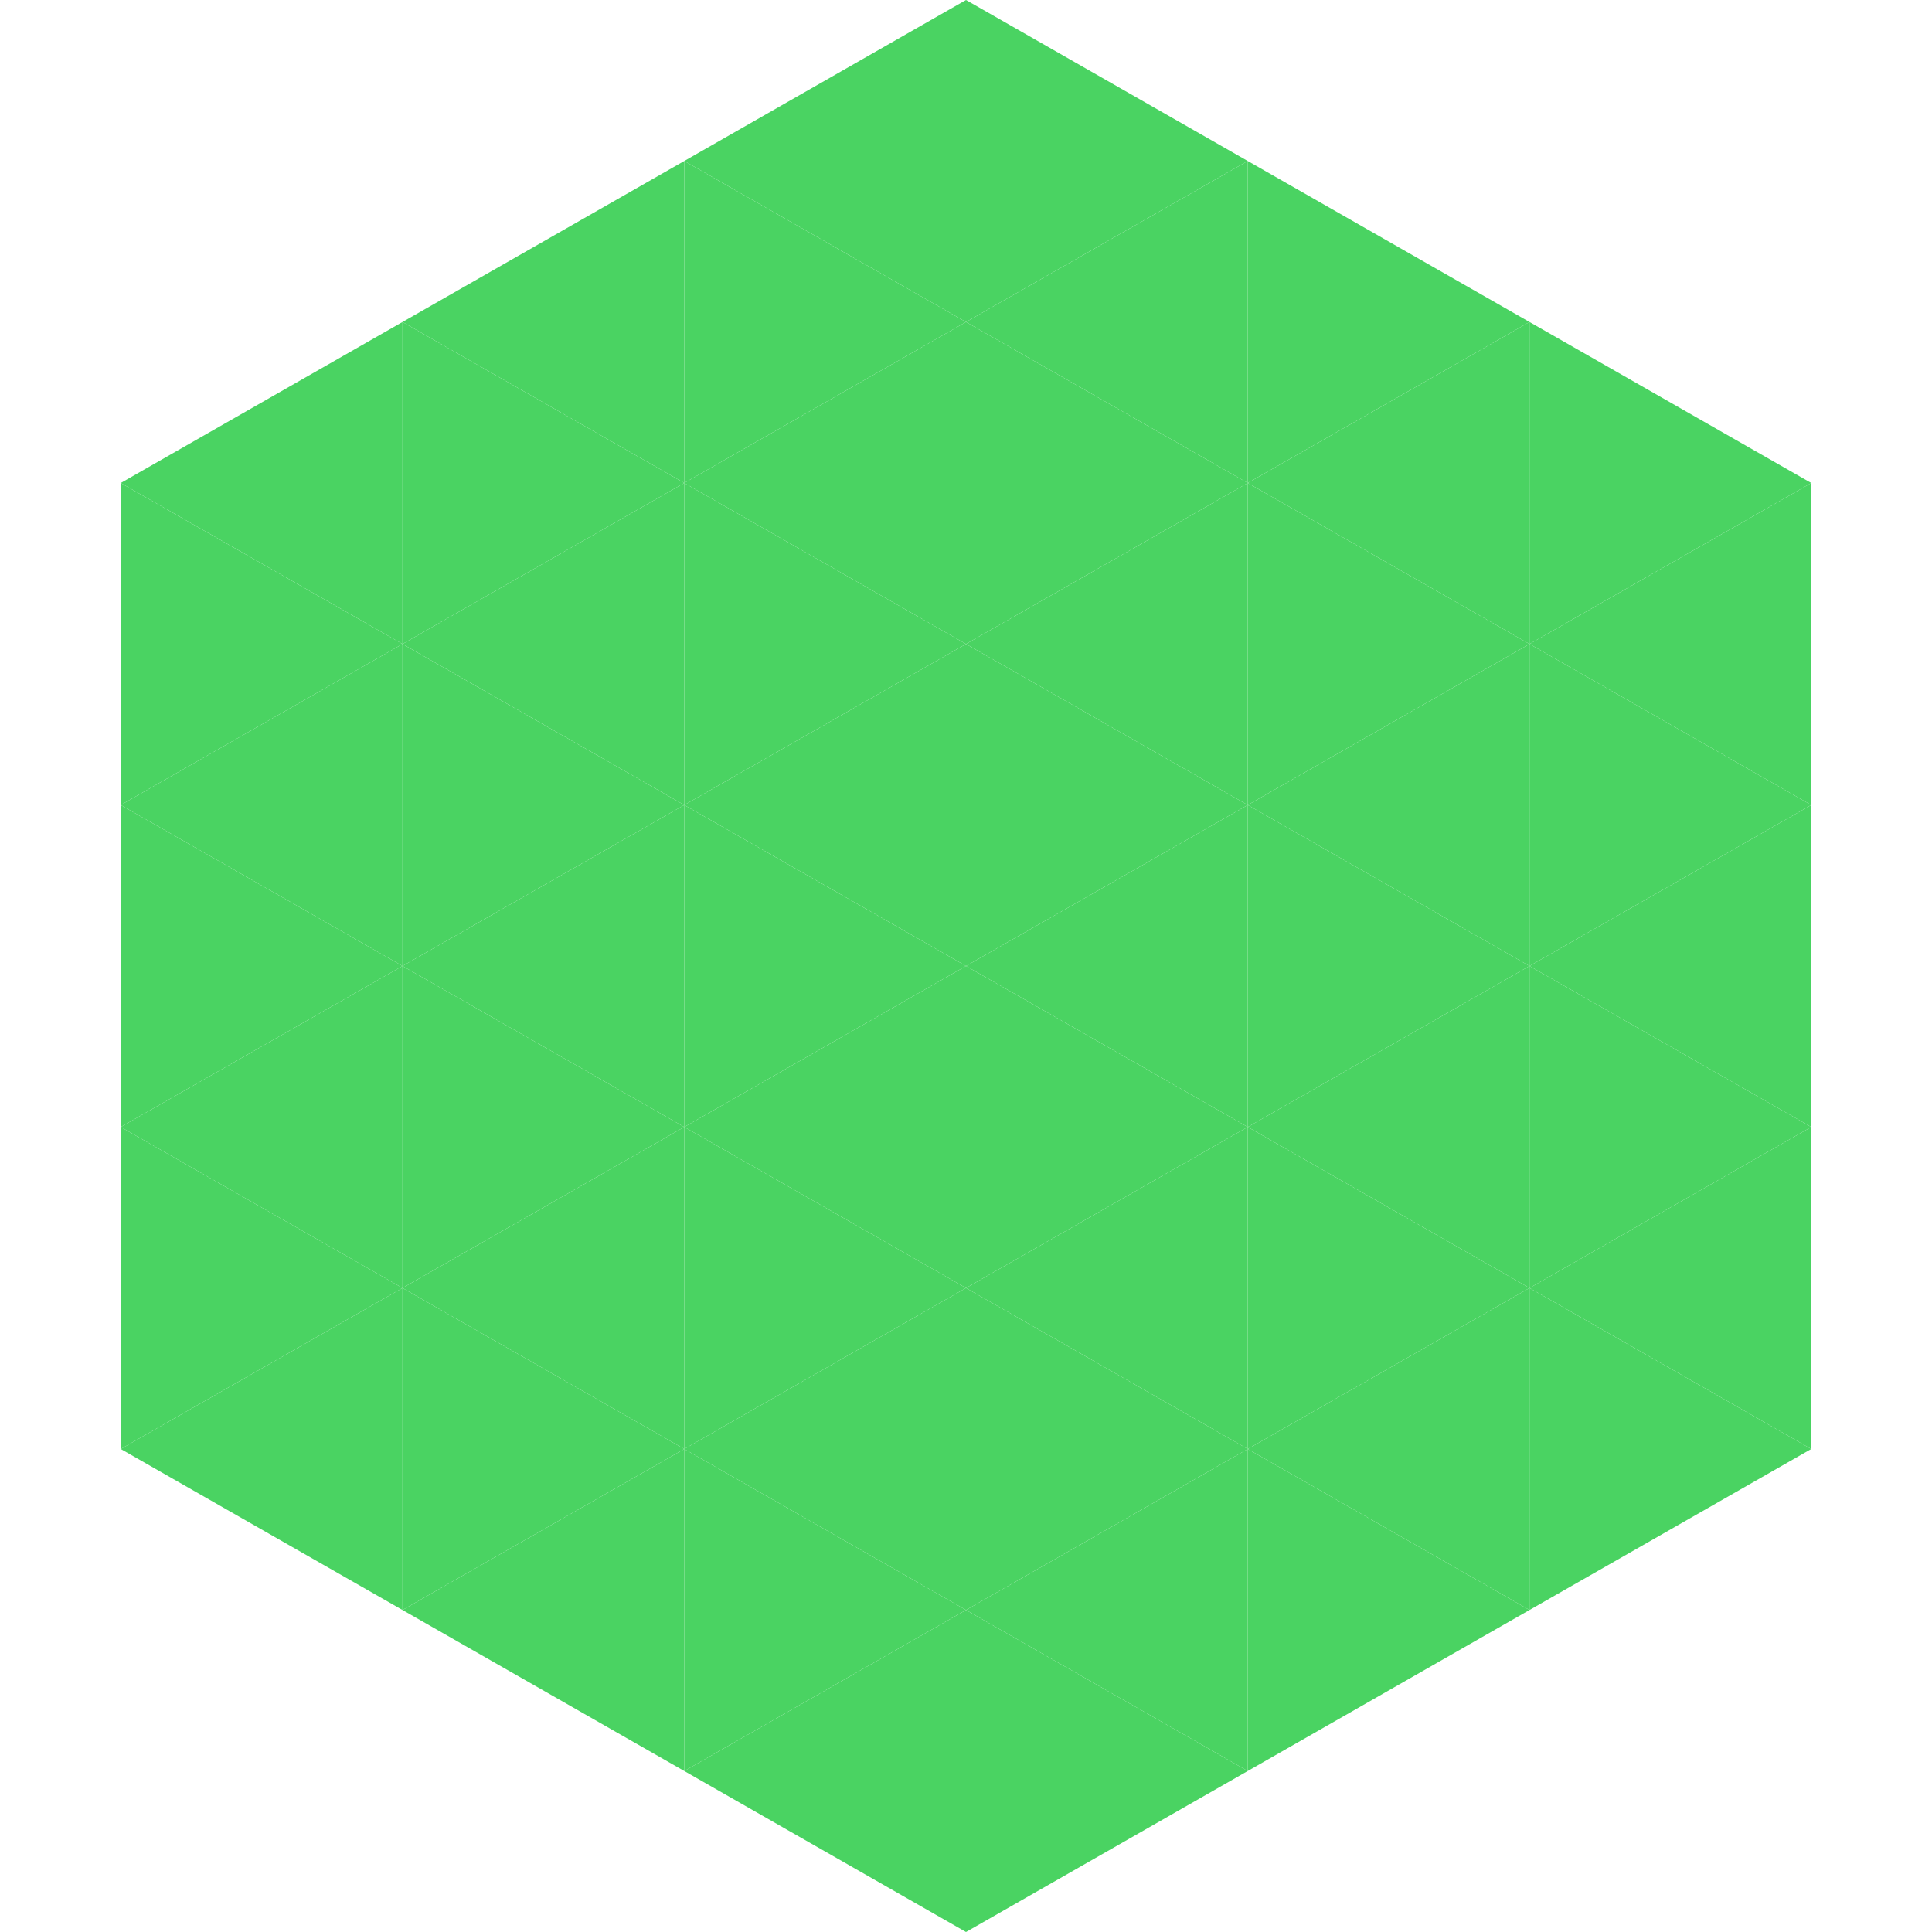
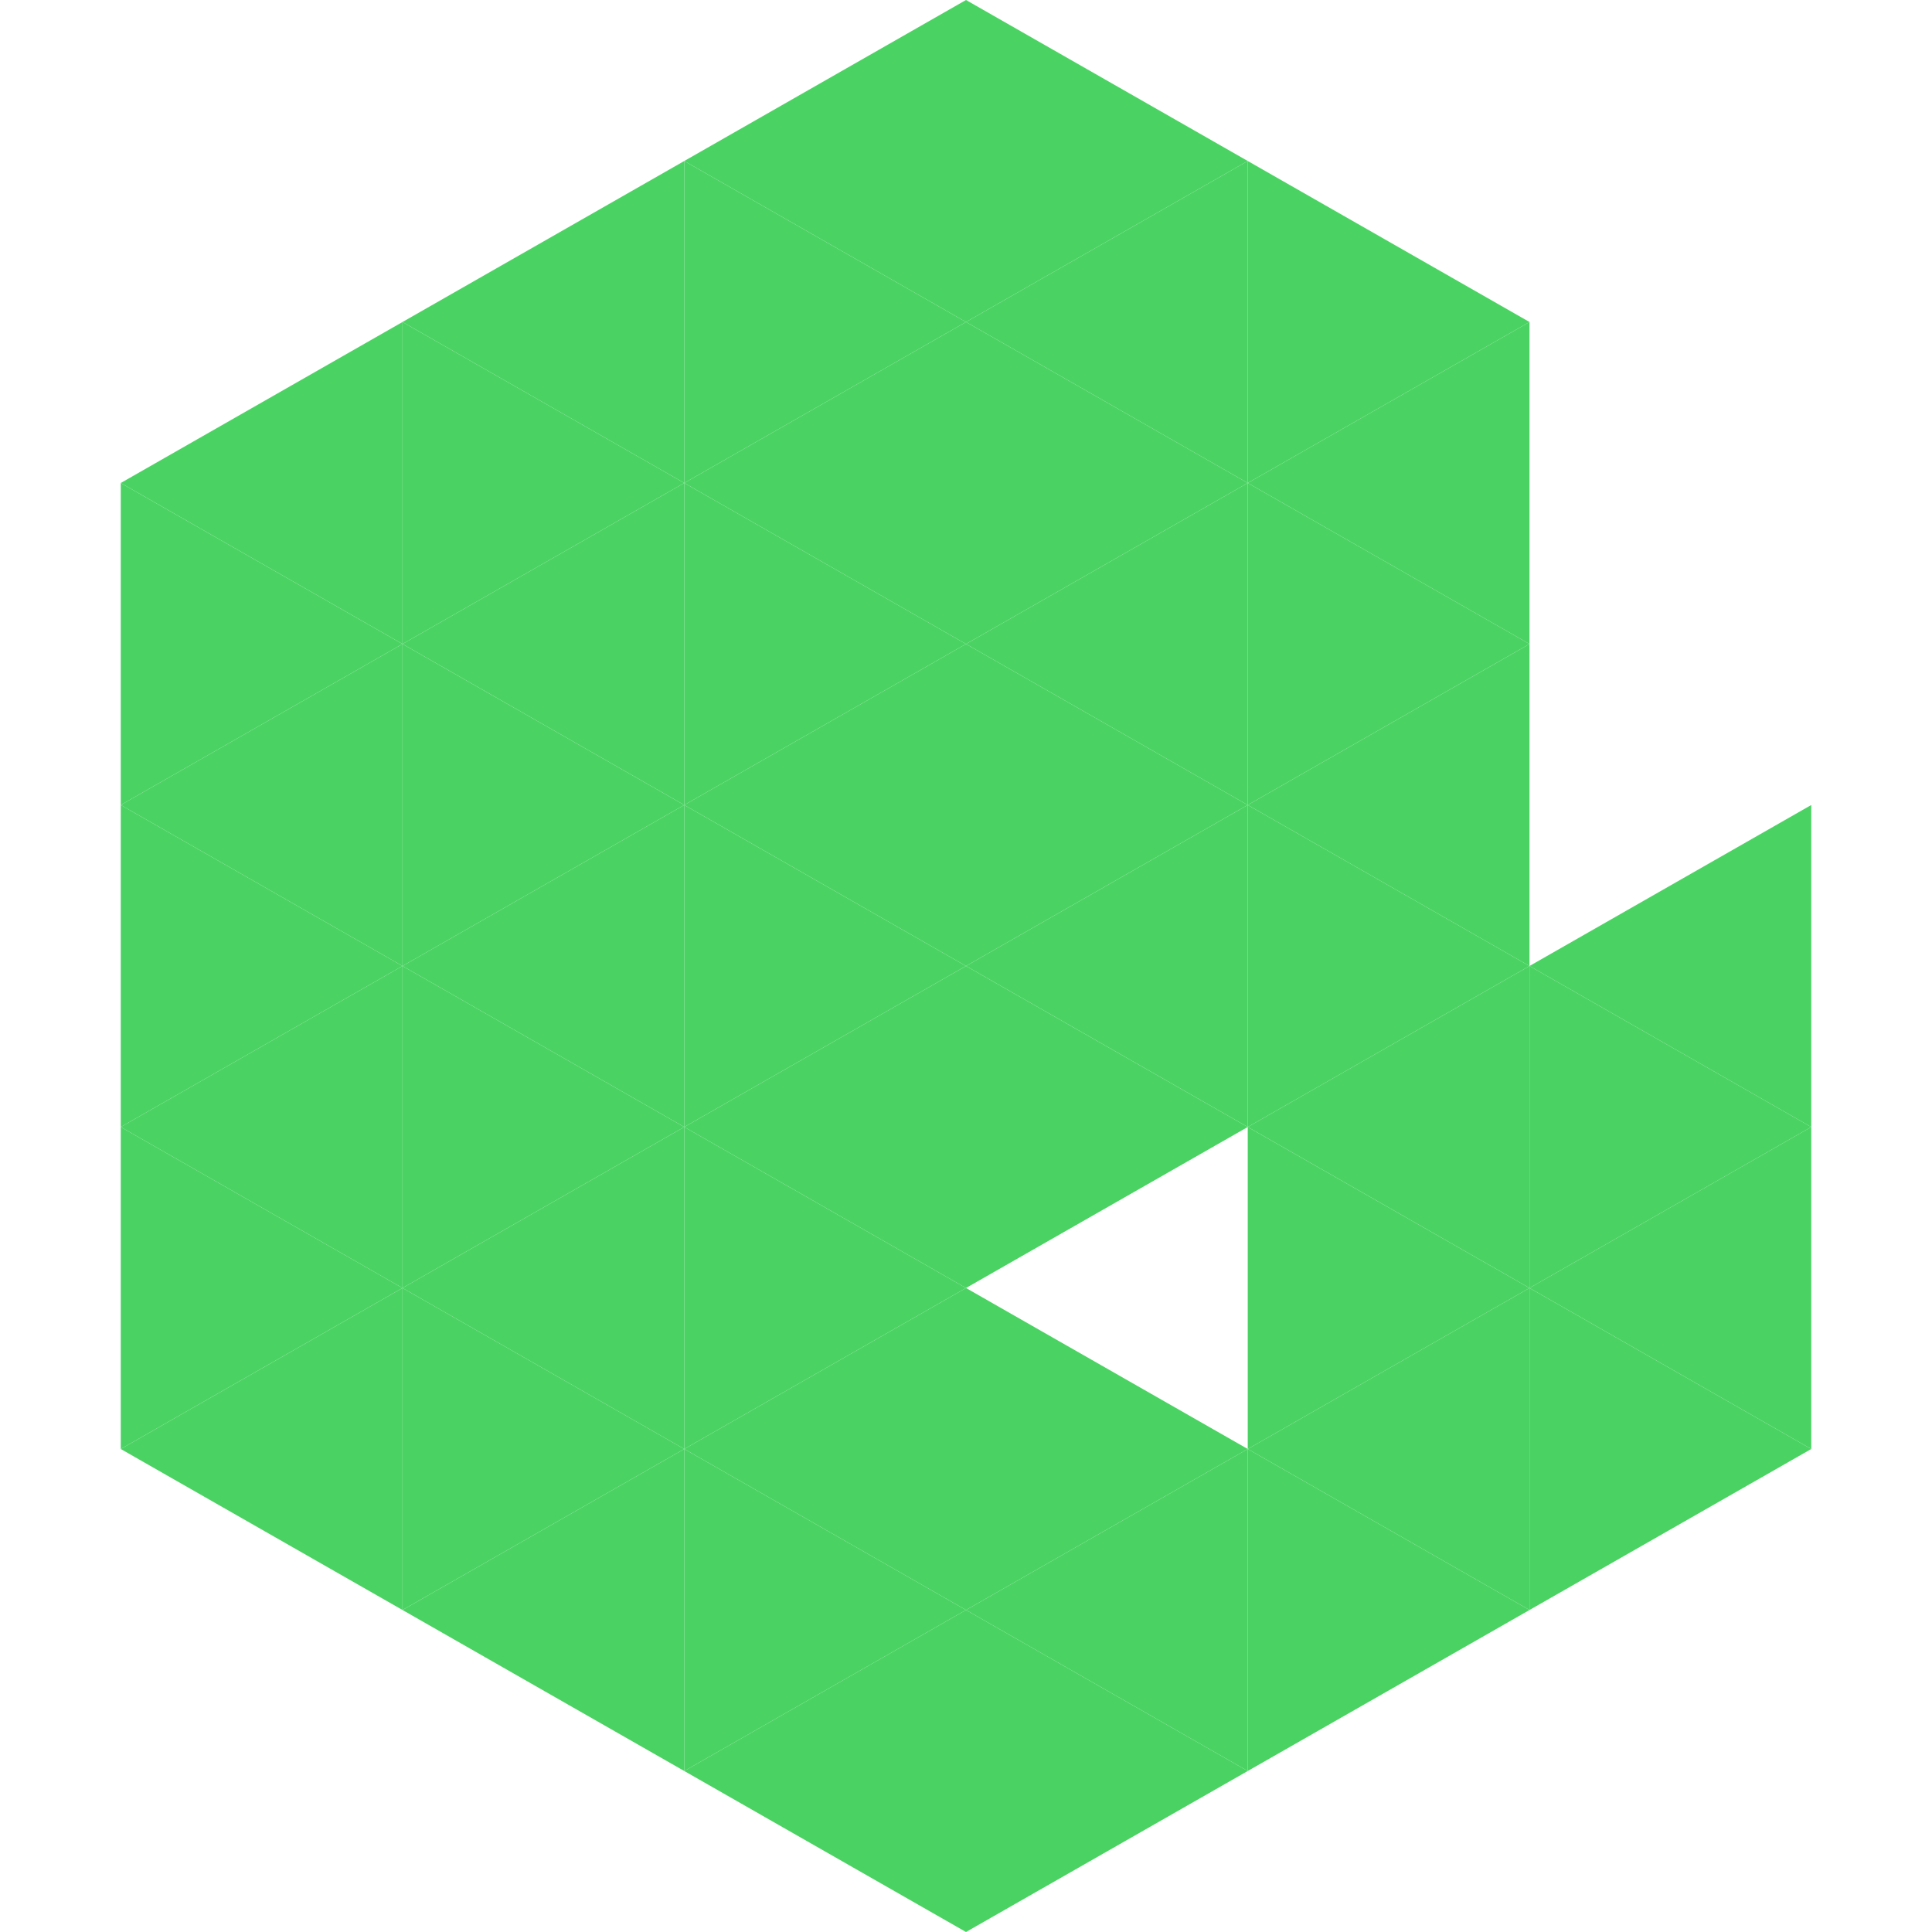
<svg xmlns="http://www.w3.org/2000/svg" width="240" height="240">
  <polygon points="50,40 15,60 50,80" style="fill:rgb(74,211,98)" />
-   <polygon points="190,40 225,60 190,80" style="fill:rgb(74,211,98)" />
  <polygon points="15,60 50,80 15,100" style="fill:rgb(74,211,98)" />
-   <polygon points="225,60 190,80 225,100" style="fill:rgb(74,211,98)" />
  <polygon points="50,80 15,100 50,120" style="fill:rgb(74,211,98)" />
-   <polygon points="190,80 225,100 190,120" style="fill:rgb(74,211,98)" />
  <polygon points="15,100 50,120 15,140" style="fill:rgb(74,211,98)" />
  <polygon points="225,100 190,120 225,140" style="fill:rgb(74,211,98)" />
  <polygon points="50,120 15,140 50,160" style="fill:rgb(74,211,98)" />
  <polygon points="190,120 225,140 190,160" style="fill:rgb(74,211,98)" />
  <polygon points="15,140 50,160 15,180" style="fill:rgb(74,211,98)" />
  <polygon points="225,140 190,160 225,180" style="fill:rgb(74,211,98)" />
  <polygon points="50,160 15,180 50,200" style="fill:rgb(74,211,98)" />
  <polygon points="190,160 225,180 190,200" style="fill:rgb(74,211,98)" />
  <polygon points="15,180 50,200 15,220" style="fill:rgb(255,255,255); fill-opacity:0" />
  <polygon points="225,180 190,200 225,220" style="fill:rgb(255,255,255); fill-opacity:0" />
  <polygon points="50,0 85,20 50,40" style="fill:rgb(255,255,255); fill-opacity:0" />
  <polygon points="190,0 155,20 190,40" style="fill:rgb(255,255,255); fill-opacity:0" />
  <polygon points="85,20 50,40 85,60" style="fill:rgb(74,211,98)" />
  <polygon points="155,20 190,40 155,60" style="fill:rgb(74,211,98)" />
  <polygon points="50,40 85,60 50,80" style="fill:rgb(74,211,98)" />
  <polygon points="190,40 155,60 190,80" style="fill:rgb(74,211,98)" />
  <polygon points="85,60 50,80 85,100" style="fill:rgb(74,211,98)" />
  <polygon points="155,60 190,80 155,100" style="fill:rgb(74,211,98)" />
  <polygon points="50,80 85,100 50,120" style="fill:rgb(74,211,98)" />
  <polygon points="190,80 155,100 190,120" style="fill:rgb(74,211,98)" />
  <polygon points="85,100 50,120 85,140" style="fill:rgb(74,211,98)" />
  <polygon points="155,100 190,120 155,140" style="fill:rgb(74,211,98)" />
  <polygon points="50,120 85,140 50,160" style="fill:rgb(74,211,98)" />
  <polygon points="190,120 155,140 190,160" style="fill:rgb(74,211,98)" />
  <polygon points="85,140 50,160 85,180" style="fill:rgb(74,211,98)" />
  <polygon points="155,140 190,160 155,180" style="fill:rgb(74,211,98)" />
  <polygon points="50,160 85,180 50,200" style="fill:rgb(74,211,98)" />
  <polygon points="190,160 155,180 190,200" style="fill:rgb(74,211,98)" />
  <polygon points="85,180 50,200 85,220" style="fill:rgb(74,211,98)" />
  <polygon points="155,180 190,200 155,220" style="fill:rgb(74,211,98)" />
  <polygon points="120,0 85,20 120,40" style="fill:rgb(74,211,98)" />
  <polygon points="120,0 155,20 120,40" style="fill:rgb(74,211,98)" />
  <polygon points="85,20 120,40 85,60" style="fill:rgb(74,211,98)" />
  <polygon points="155,20 120,40 155,60" style="fill:rgb(74,211,98)" />
  <polygon points="120,40 85,60 120,80" style="fill:rgb(74,211,98)" />
  <polygon points="120,40 155,60 120,80" style="fill:rgb(74,211,98)" />
  <polygon points="85,60 120,80 85,100" style="fill:rgb(74,211,98)" />
  <polygon points="155,60 120,80 155,100" style="fill:rgb(74,211,98)" />
  <polygon points="120,80 85,100 120,120" style="fill:rgb(74,211,98)" />
  <polygon points="120,80 155,100 120,120" style="fill:rgb(74,211,98)" />
  <polygon points="85,100 120,120 85,140" style="fill:rgb(74,211,98)" />
  <polygon points="155,100 120,120 155,140" style="fill:rgb(74,211,98)" />
  <polygon points="120,120 85,140 120,160" style="fill:rgb(74,211,98)" />
  <polygon points="120,120 155,140 120,160" style="fill:rgb(74,211,98)" />
  <polygon points="85,140 120,160 85,180" style="fill:rgb(74,211,98)" />
-   <polygon points="155,140 120,160 155,180" style="fill:rgb(74,211,98)" />
  <polygon points="120,160 85,180 120,200" style="fill:rgb(74,211,98)" />
  <polygon points="120,160 155,180 120,200" style="fill:rgb(74,211,98)" />
  <polygon points="85,180 120,200 85,220" style="fill:rgb(74,211,98)" />
  <polygon points="155,180 120,200 155,220" style="fill:rgb(74,211,98)" />
  <polygon points="120,200 85,220 120,240" style="fill:rgb(74,211,98)" />
  <polygon points="120,200 155,220 120,240" style="fill:rgb(74,211,98)" />
  <polygon points="85,220 120,240 85,260" style="fill:rgb(255,255,255); fill-opacity:0" />
  <polygon points="155,220 120,240 155,260" style="fill:rgb(255,255,255); fill-opacity:0" />
</svg>